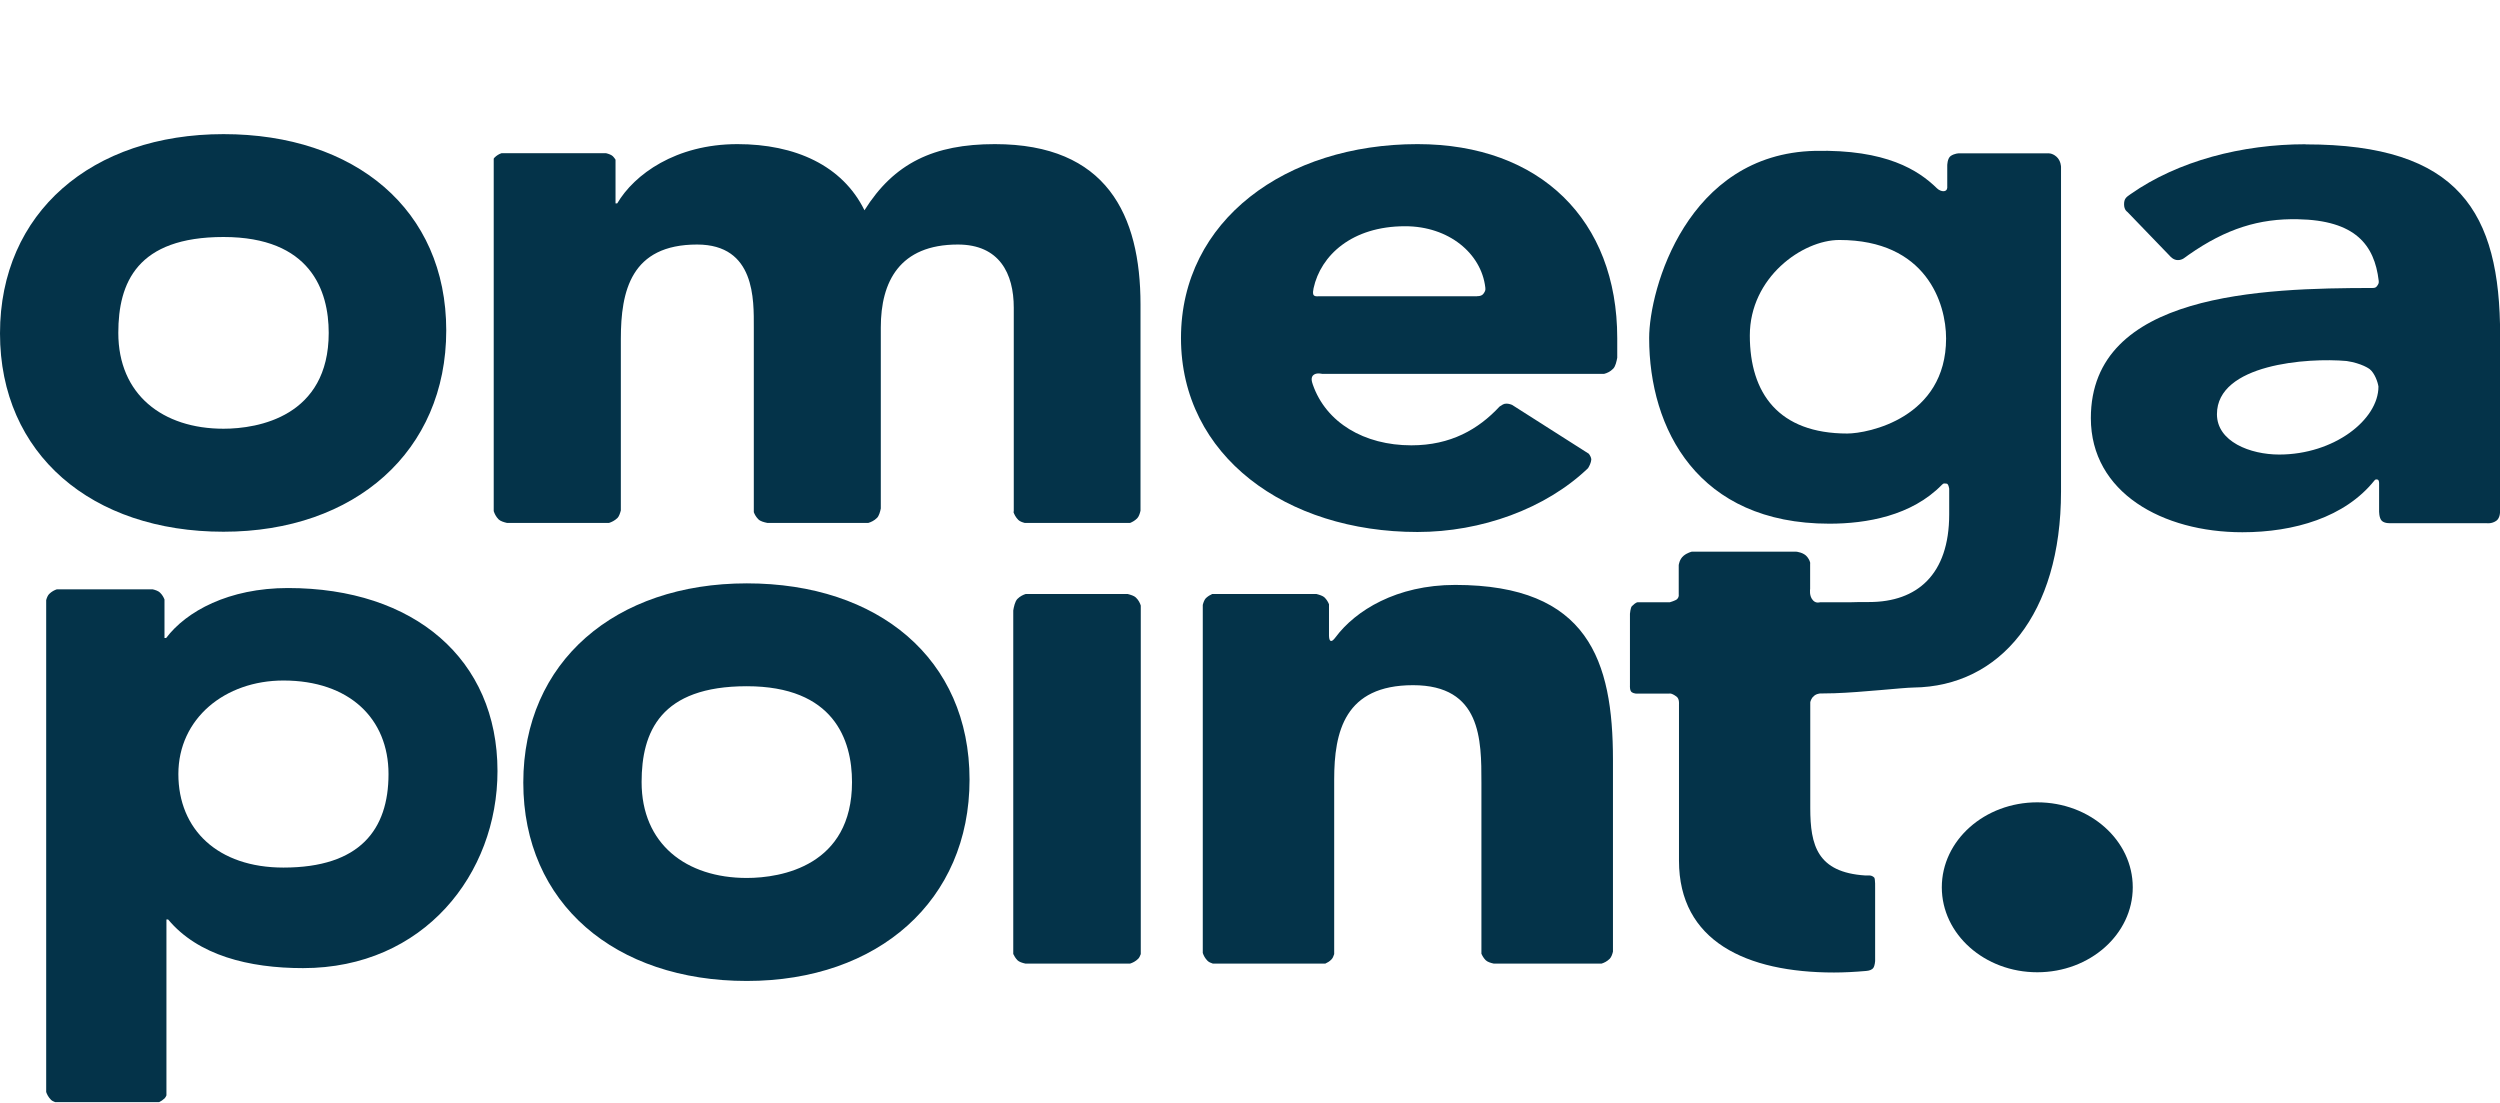
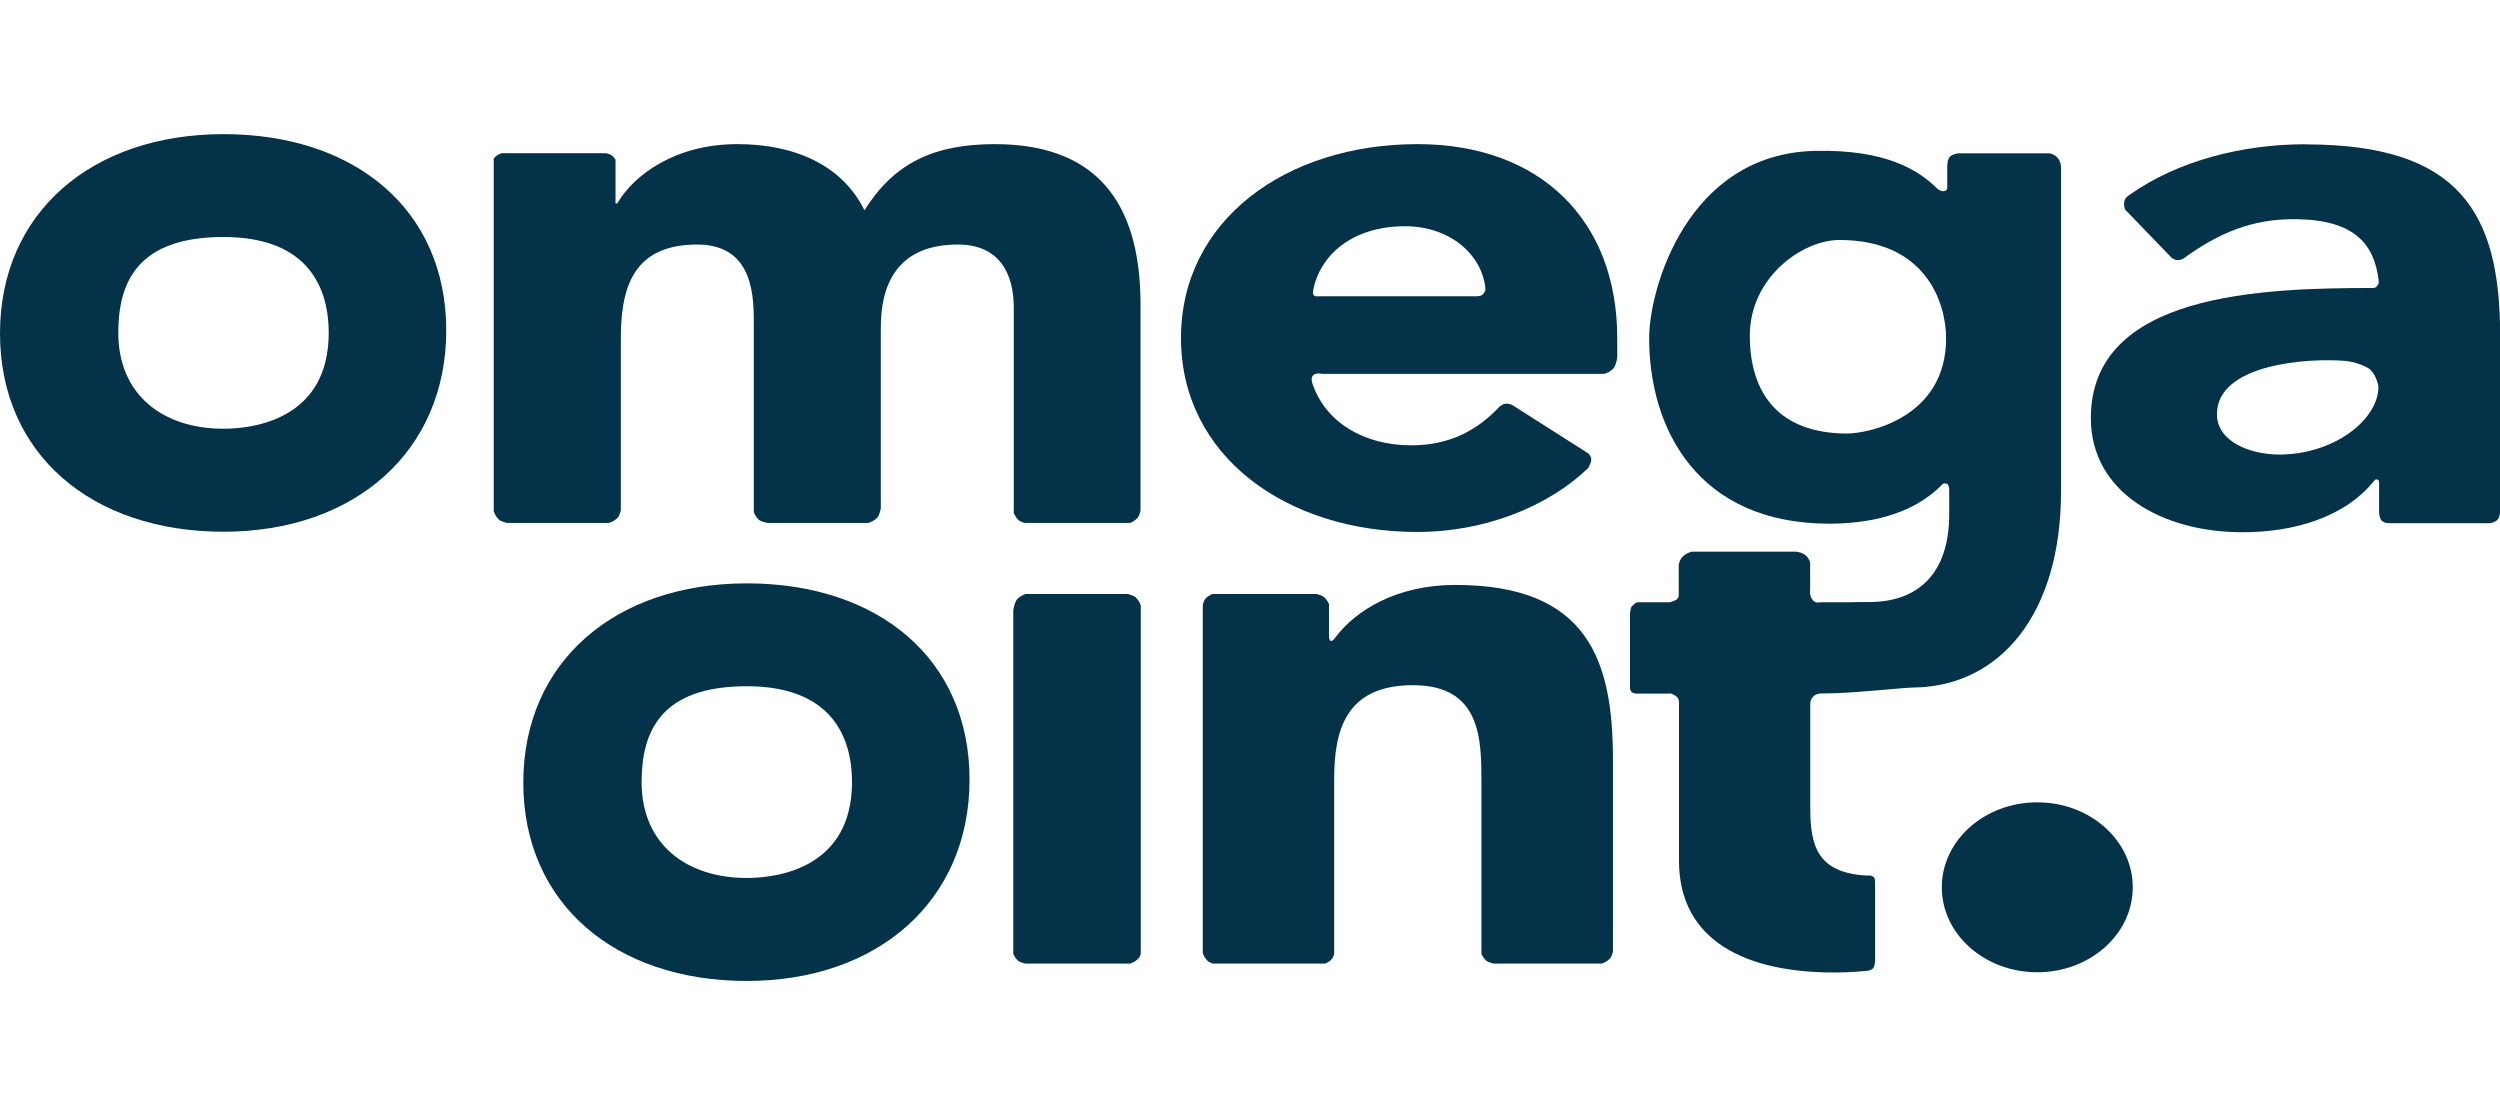
<svg xmlns="http://www.w3.org/2000/svg" id="Lager_2" data-name="Lager 2" viewBox="0 0 192.72 85.04">
  <defs>
    <style>
      .cls-1 {
        fill: none;
      }

      .cls-1, .cls-2 {
        stroke-width: 0px;
      }

      .cls-2 {
        fill: #043349;
      }
    </style>
  </defs>
  <g id="margin">
    <g>
      <path class="cls-2" d="M78.12,39.45c.06.19.17.42.38.63.11.11.3.18.49.23h8.13c.17-.07.36-.17.54-.35.13-.13.21-.37.26-.59v-15.89c0-6.92-2.61-12.37-11.23-12.37-4.7,0-7.77,1.46-10.05,5.1-1.7-3.46-5.35-5.1-9.79-5.1-4.76,0-7.96,2.34-9.27,4.57h-.13v-3.37c-.05-.09-.12-.17-.2-.26-.11-.11-.32-.19-.53-.24h-8.06c-.18.06-.38.17-.56.36-.02.02-.03.04-.04.06v27.17c.06.19.17.43.38.64.13.13.41.22.64.27h7.87c.19-.06.43-.17.65-.38.12-.12.2-.36.26-.58v-13.23c0-3.69.78-7.27,5.88-7.27,4.5,0,4.37,4.28,4.37,6.39v14.24c.06.17.17.37.35.55.14.15.44.23.69.28h7.79c.2-.06.45-.17.67-.39.15-.15.24-.47.29-.72v-13.96c0-3.52,1.44-6.39,5.94-6.39,3.2,0,4.31,2.23,4.31,4.87v15.73Z" />
      <path class="cls-2" d="M124.67,27.58v-1.52c0-9.09-5.94-14.95-15.4-14.95-10.13,0-18.23,5.86-18.23,14.95s8.11,14.95,18.23,14.95c4.91,0,9.87-1.78,13.15-4.92.11-.18.23-.42.25-.66,0-.14-.08-.3-.19-.45l-5.92-3.77c-.18-.07-.37-.12-.57-.08-.11.03-.25.11-.39.21-1.63,1.75-3.76,2.99-6.8,2.99-3.64,0-6.58-1.75-7.6-4.69-.08-.23-.18-.58.09-.76.24-.16.62-.06.62-.06h21.75c.2-.05.47-.16.7-.4.18-.18.26-.58.31-.84ZM113.87,22.84h-12.27s-.3.04-.36-.14c-.04-.13-.02-.27.02-.48.55-2.52,2.94-4.78,7.06-4.78,3.36,0,5.87,2.09,6.18,4.72.03.22-.02.31-.15.49-.16.21-.49.18-.49.18Z" />
      <path class="cls-2" d="M177.73,11.12c-4.89,0-9.83,1.28-13.48,3.84-.33.23-.51.34-.51.79s.26.59.26.59l3.27,3.39s.26.33.62.32c.37,0,.54-.21.82-.4,2.91-2.04,5.47-2.81,8.42-2.75,4.42.08,5.91,1.96,6.24,4.74.02.18-.01.24-.12.4-.09.13-.18.16-.36.16-8.47.01-21.71.37-21.71,10.03,0,5.75,5.54,8.8,11.68,8.8,3.99,0,7.91-1.15,10.18-3.99.08-.1.14-.09.24-.07.13.02.12.29.12.29v2.1s-.02.57.21.79c.23.22.68.18.68.18h7.4s.37.07.74-.18c.31-.21.3-.74.3-.74v-13.56c0-9.5-3.17-14.72-14.99-14.72ZM183.35,29.8c0,2.56-3.43,5.24-7.65,5.24-2.23,0-4.8-.99-4.8-3.11,0-3.87,7-4.37,10-4.1,1.18.18,1.74.6,1.78.63.38.31.62.99.67,1.34Z" />
      <path class="cls-2" d="M87.94,73.57v-26.89c-.06-.19-.17-.42-.38-.62-.13-.13-.4-.21-.63-.27h-7.86c-.19.06-.43.17-.64.38-.19.19-.28.64-.32.89v26.48c.07.15.17.32.32.48.13.13.38.21.61.26h8.08c.19-.06.42-.17.62-.37.08-.08.14-.2.19-.34Z" />
      <path class="cls-2" d="M124.34,73.35v-14.78c0-7.62-1.89-13.48-12.16-13.48-4.53,0-7.69,1.98-9.22,4.03-.11.14-.26.34-.39.28-.12-.06-.12-.37-.12-.37v-2.45c-.07-.17-.17-.35-.34-.52-.13-.13-.4-.21-.63-.27h-8.03c-.16.07-.33.17-.49.32-.11.11-.19.32-.24.52v26.83c.06.19.17.41.37.61.09.09.24.16.4.21h8.68c.15-.07.32-.16.47-.32.09-.09.16-.24.21-.41v-13.46c0-3.69.81-7.27,6.08-7.27s5.27,4.22,5.27,7.5v13.2c.07.16.17.34.33.5.13.13.38.21.61.26h8.33c.19-.06.42-.17.62-.37.12-.12.2-.34.25-.55Z" />
      <path class="cls-2" d="M139.74,53.76c.18-.28.56-.3.56-.3l1.11-.02c2.14-.07,5.27-.43,6.1-.44,6.66-.08,11.37-5.65,11.37-15.11V12.87s0-.48-.35-.79c-.35-.31-.68-.26-.68-.26h-6.85s-.31,0-.62.2c-.27.19-.27.73-.27.73v1.74c-.03.19-.15.25-.31.25-.13,0-.34-.08-.48-.22-1.43-1.4-3.91-3.01-9.41-2.89-9.86.23-12.78,10.66-12.78,14.43,0,7.01,3.75,14.31,13.89,14.31,2.86,0,6.34-.6,8.68-3,.15-.15.17-.09.35-.09.16,0,.21.4.21.4v1.97c0,4.66-2.49,6.76-6.17,6.76-.57,0-1.08,0-1.54.02h-2.26s-.28.1-.51-.13c-.34-.34-.24-.9-.24-.9v-1.94s.06-.14-.21-.51c-.27-.37-.85-.42-.85-.42h-8.07s-.34.08-.62.31c-.34.28-.38.73-.38.73v2.28s.04.17-.13.34c-.11.11-.56.24-.56.24h-2.48s-.12-.02-.44.3c-.11.11-.15.59-.15.59v5.53s-.03.4.14.51c.21.14.45.11.45.11h2.43s.15-.08.57.23c.23.17.19.56.19.56v12.09c0,6.21,5.2,8.62,11.95,8.62.73,0,1.58-.04,2.48-.12.23-.02.45-.08.56-.25.11-.17.13-.51.13-.51v-5.59s.02-.76-.07-.85c-.23-.22-.44-.15-.69-.16-3.7-.24-4.24-2.32-4.24-5.19v-8.16s0-.12.18-.4ZM142.41,33.42c-5.29,0-7.52-3.09-7.52-7.56s4.05-7.36,6.9-7.36c6.7,0,8.23,4.87,8.23,7.59,0,6.13-6.02,7.33-7.62,7.33Z" />
      <path class="cls-2" d="M57.57,75.62c10.14,0,17.17-6.21,17.17-15.52s-7.03-15.13-17.17-15.13-17.23,6.04-17.23,15.36,7.08,15.29,17.23,15.29ZM57.57,52.9c6.71,0,8.11,4.13,8.11,7.39,0,6.45-5.44,7.39-8.11,7.39-4.68,0-8.11-2.62-8.11-7.39,0-3.87,1.45-7.39,8.11-7.39Z" />
      <ellipse class="cls-2" cx="157.05" cy="68.4" rx="7.36" ry="6.55" />
-       <path class="cls-2" d="M22.21,45.33c-4.59,0-7.85,1.8-9.4,3.85h-.13v-2.97c-.07-.17-.17-.36-.35-.53-.12-.12-.35-.2-.56-.25h-7.39c-.18.06-.4.17-.59.36-.1.1-.18.28-.23.47v37.92c.06.18.17.4.37.6.08.08.19.13.32.18h8.02c.14-.07.28-.16.42-.29.06-.06.1-.14.14-.23v-13.56h.13c2.3,2.76,6.21,3.75,10.4,3.75,9.32,0,14.99-7.27,14.99-15.19,0-8.62-6.42-14.11-16.15-14.11ZM21.85,66.88c-5.06,0-8.1-2.93-8.1-7.21s3.59-7.21,8.1-7.21c5.07,0,8.1,2.93,8.1,7.21s-2.2,7.21-8.1,7.21Z" />
      <path class="cls-2" d="M17.23,40.99c10.14,0,17.17-6.21,17.17-15.52s-7.03-15.13-17.17-15.13S0,16.38,0,25.7s7.08,15.29,17.23,15.29ZM17.23,18.27c6.71,0,8.11,4.13,8.11,7.39,0,6.45-5.44,7.39-8.11,7.39-4.68,0-8.11-2.62-8.11-7.39,0-3.87,1.45-7.39,8.11-7.39Z" />
    </g>
    <rect class="cls-1" width="192.72" height="85.04" />
  </g>
</svg>